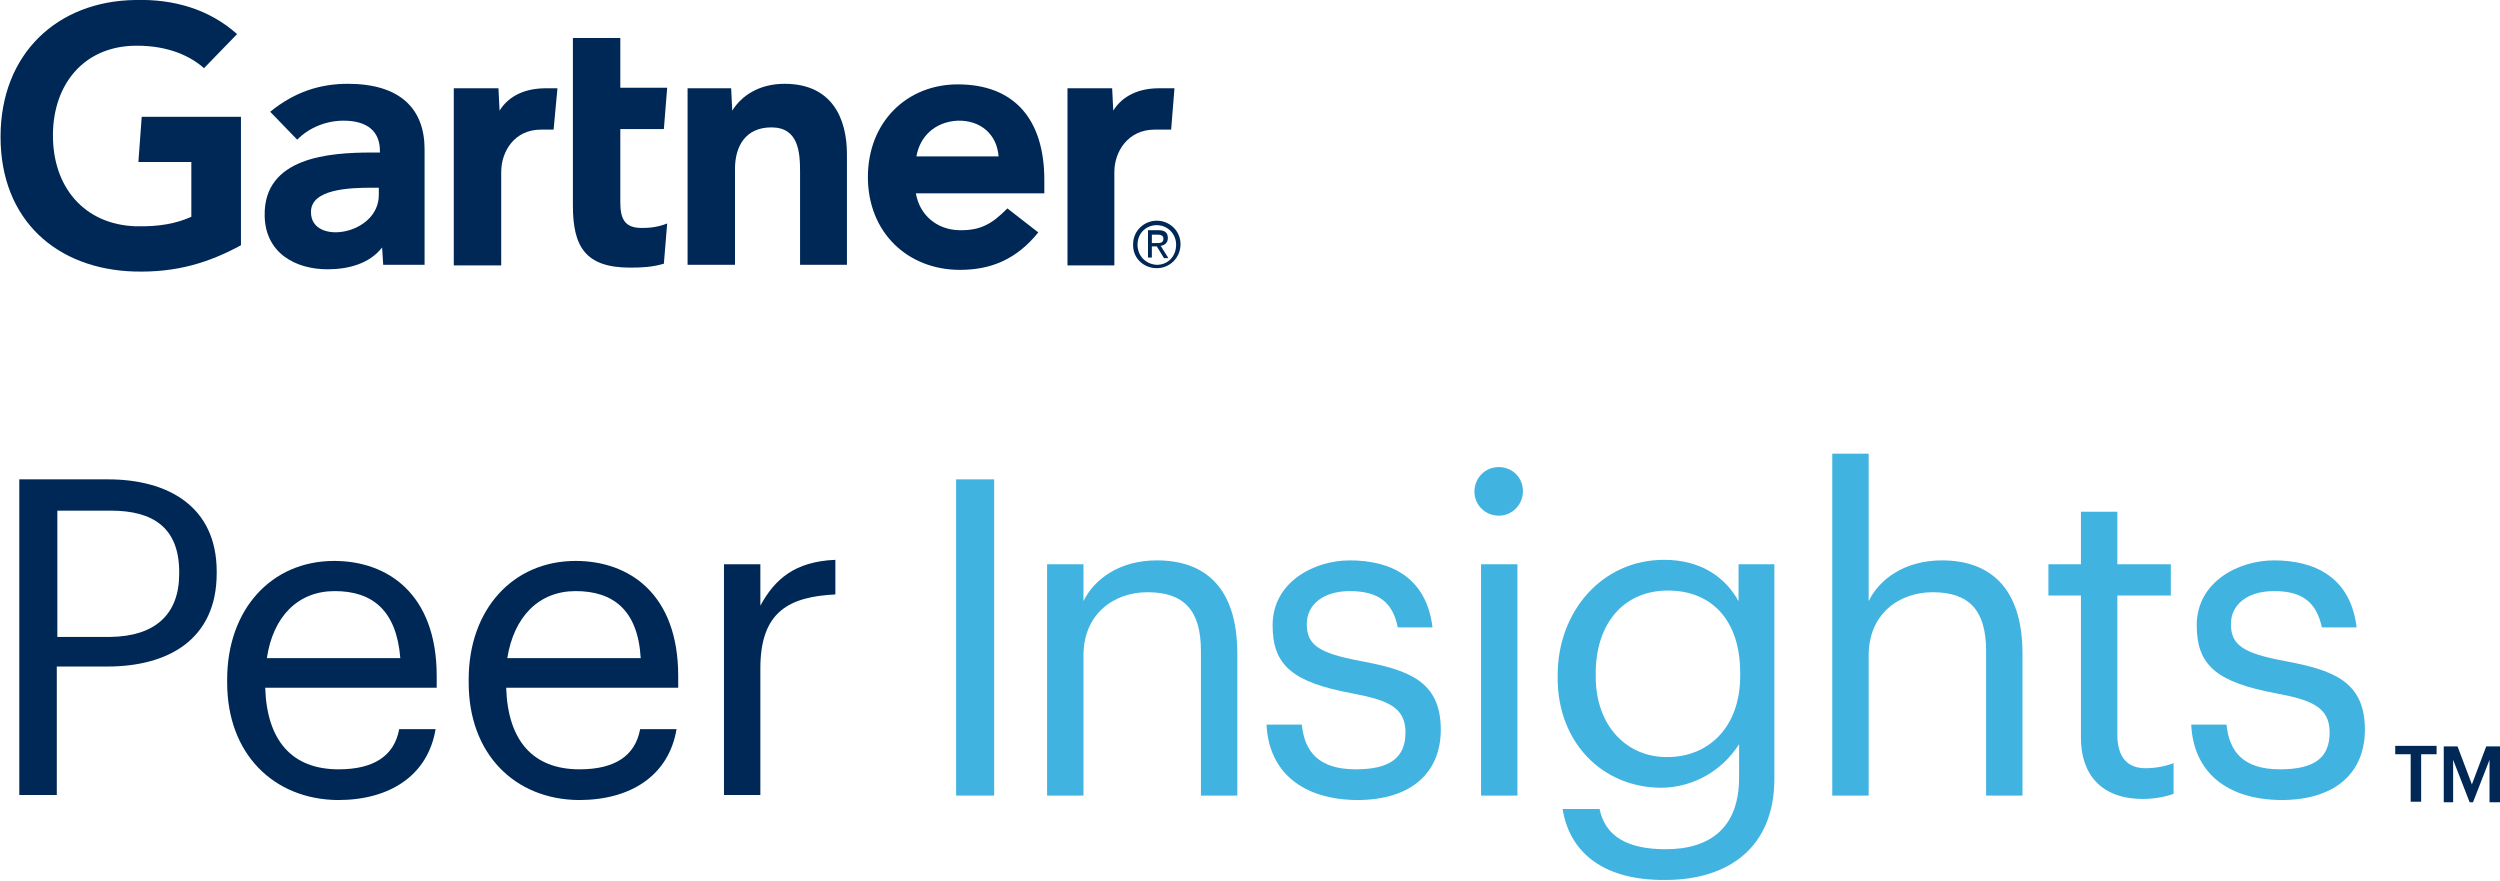
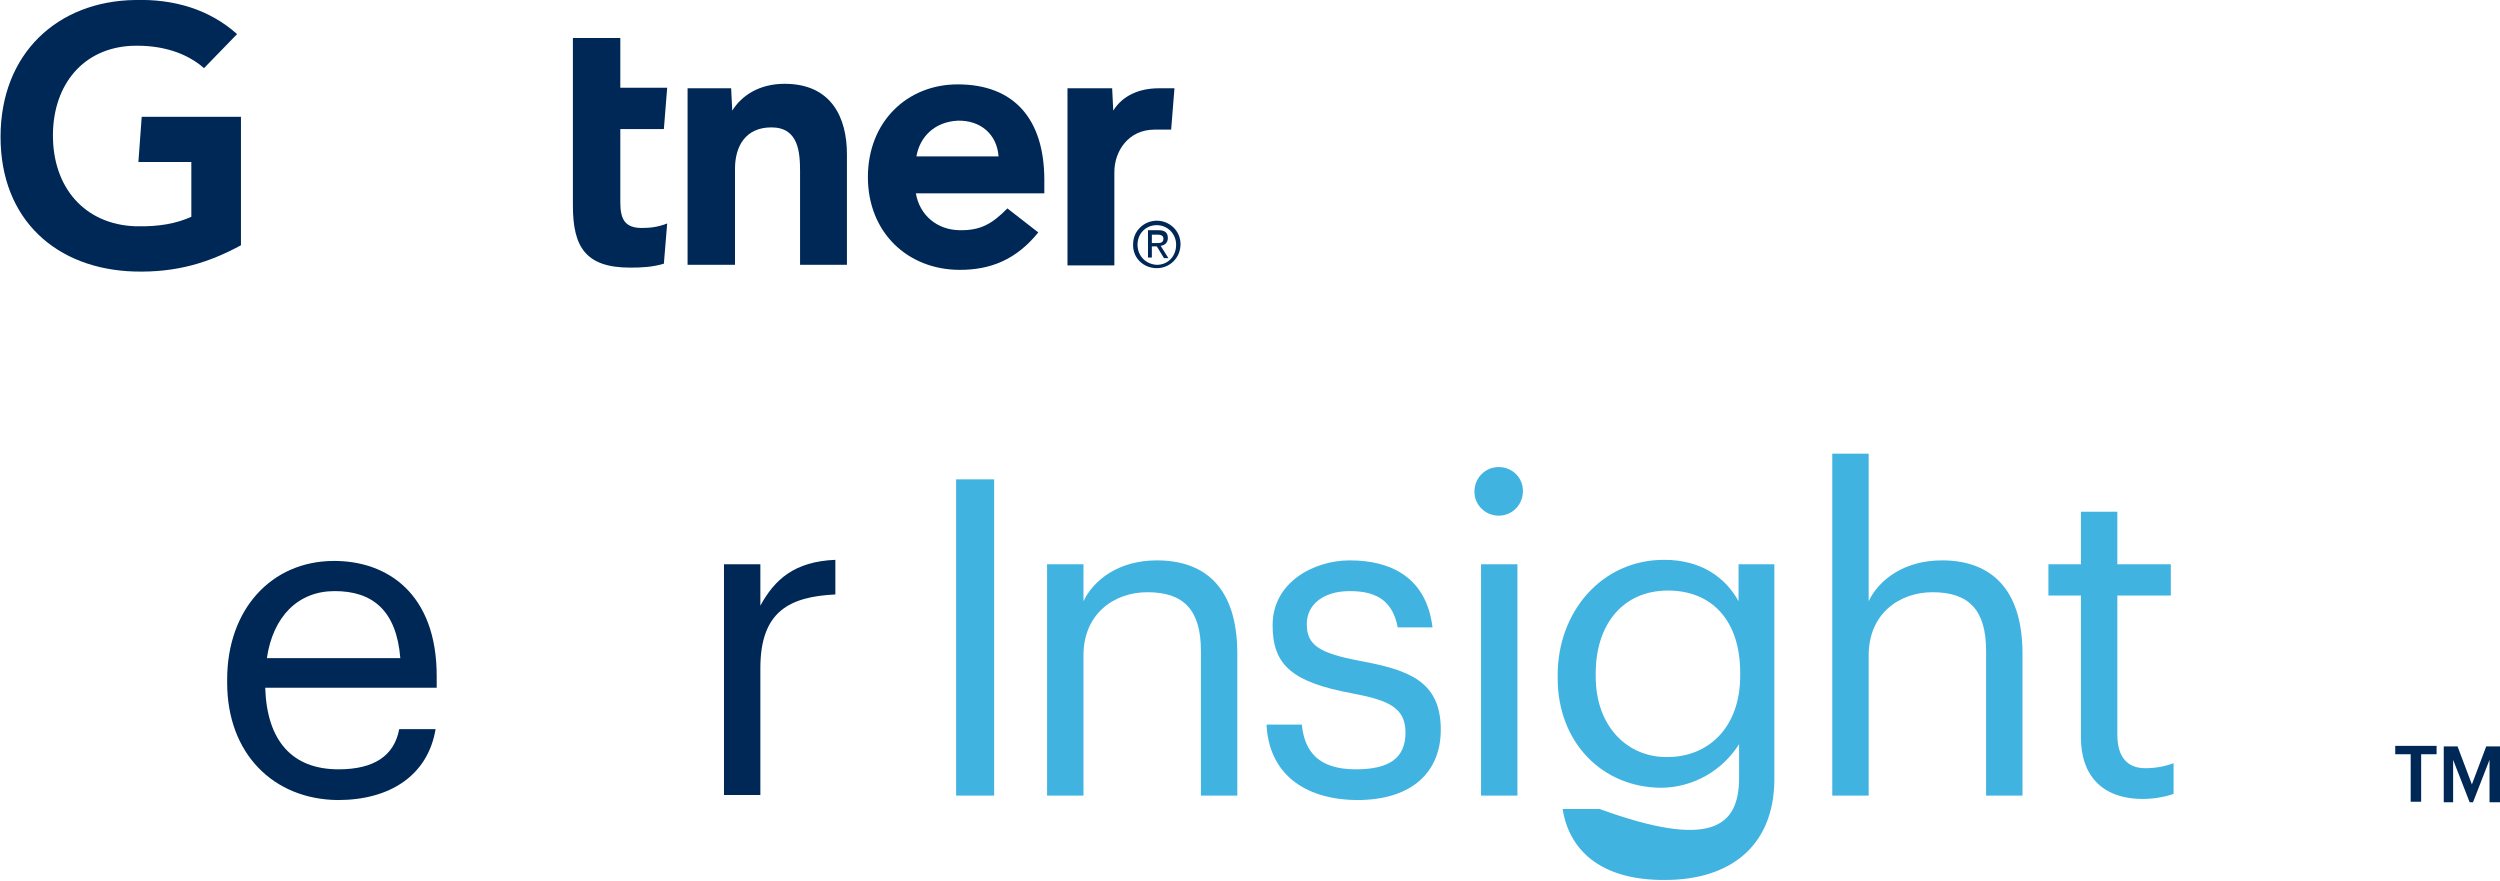
<svg xmlns="http://www.w3.org/2000/svg" width="159" height="56" viewBox="0 0 159 56" fill="none">
  <g clip-path="url(#clip0_1270_106)">
    <path d="M74.696 5.614L74.485 8.244H73.433C71.75 8.244 70.873 9.629 70.873 10.944V16.878H67.892V5.614H70.733L70.803 7.036C71.399 6.076 72.451 5.614 73.714 5.614H74.696Z" fill="#002856" />
    <path d="M53.9 16.843H50.884V10.909C50.884 9.665 50.779 8.102 49.061 8.102C47.412 8.102 46.746 9.31 46.746 10.731V16.843H43.73V5.614H46.501L46.571 7.036C47.167 6.076 48.289 5.33 49.902 5.33C52.918 5.33 53.865 7.533 53.865 9.807V16.843H53.9Z" fill="#002856" />
    <path d="M42.433 14.213L42.222 16.772C41.486 16.985 40.855 17.021 40.083 17.021C37.243 17.021 36.436 15.706 36.436 13.076V2.417H39.452V5.579H42.433L42.222 8.208H39.452V12.863C39.452 13.929 39.733 14.498 40.82 14.498C41.276 14.498 41.801 14.462 42.433 14.213Z" fill="#002856" />
-     <path d="M35.454 5.614L35.209 8.244H34.402C32.719 8.244 31.877 9.629 31.877 10.944V16.878H28.861V5.614H31.702L31.772 7.036C32.368 6.076 33.42 5.614 34.718 5.614H35.454Z" fill="#002856" />
    <path d="M15.325 15.599C13.291 16.701 11.257 17.34 8.557 17.269C3.612 17.127 0.035 14 0.035 8.706C0.035 3.411 3.647 0.071 8.592 0C11.082 -0.071 13.326 0.604 15.079 2.168L12.975 4.335C11.888 3.376 10.31 2.843 8.381 2.914C5.295 3.056 3.402 5.366 3.367 8.528C3.331 11.939 5.401 14.284 8.627 14.391C10.135 14.427 11.222 14.213 12.169 13.787V10.305H8.802L9.013 7.427H15.325V15.599Z" fill="#002856" />
    <path d="M63.509 9.949C63.404 8.528 62.352 7.64 60.914 7.675C59.441 7.746 58.494 8.706 58.284 9.949H63.509ZM66.49 12.295H58.249C58.494 13.716 59.616 14.604 60.984 14.64C62.352 14.675 63.088 14.249 64.07 13.254L66.034 14.782C64.631 16.523 62.983 17.163 61.054 17.163C57.722 17.163 55.198 14.782 55.198 11.264C55.198 7.746 57.688 5.366 60.914 5.366C64.491 5.366 66.419 7.569 66.419 11.442V12.295H66.49Z" fill="#002856" />
-     <path d="M24.092 11.939H23.671C22.268 11.939 19.744 12.01 19.779 13.503C19.779 15.635 24.092 14.96 24.092 12.401V11.939ZM27.003 9.487V16.843H24.372L24.302 15.741C23.496 16.772 22.163 17.127 20.831 17.127C18.797 17.127 16.868 16.097 16.833 13.716C16.763 9.985 20.971 9.701 23.636 9.701H24.162V9.594C24.162 8.35 23.355 7.675 21.848 7.675C20.761 7.675 19.673 8.102 18.902 8.883L17.183 7.107C18.762 5.828 20.375 5.33 22.128 5.33C25.46 5.33 27.003 6.929 27.003 9.487Z" fill="#002856" />
    <path d="M73.258 15.457V14.924H73.609C73.784 14.924 73.994 14.96 73.994 15.173C73.994 15.457 73.784 15.457 73.573 15.457H73.258ZM73.258 15.67H73.573L74.029 16.416H74.31L73.819 15.635C74.064 15.599 74.275 15.457 74.275 15.137C74.275 14.782 74.064 14.64 73.679 14.64H73.012V16.381H73.258V15.67ZM73.573 17.056C74.38 17.056 75.081 16.416 75.081 15.528C75.081 14.675 74.38 14.036 73.573 14.036C72.767 14.036 72.066 14.675 72.066 15.528C72.03 16.416 72.732 17.056 73.573 17.056ZM72.346 15.564C72.346 14.853 72.872 14.32 73.573 14.32C74.24 14.32 74.801 14.853 74.801 15.564C74.801 16.31 74.275 16.843 73.573 16.843C72.872 16.807 72.346 16.274 72.346 15.564Z" fill="#002856" />
-     <path d="M13.782 36.35V36.457C13.782 40.721 10.626 42.391 6.838 42.391H3.612V50.563H1.227V30.487H6.873C10.661 30.487 13.782 32.193 13.782 36.35ZM11.397 36.492V36.386C11.397 33.543 9.714 32.477 7.049 32.477H3.647V40.508H7.014C9.854 40.472 11.397 39.086 11.397 36.492Z" fill="#002856" />
    <path d="M14.448 43.422V43.208C14.448 38.767 17.254 35.675 21.251 35.675C24.618 35.675 27.774 37.736 27.774 42.995V43.741H16.868C16.973 47.081 18.551 48.929 21.532 48.929C23.776 48.929 25.074 48.076 25.39 46.371H27.704C27.213 49.32 24.793 50.883 21.497 50.883C17.394 50.848 14.448 47.934 14.448 43.422ZM21.287 37.594C18.937 37.594 17.359 39.229 16.973 41.858H25.46C25.214 38.802 23.671 37.594 21.287 37.594Z" fill="#002856" />
-     <path d="M29.808 43.422V43.208C29.808 38.767 32.614 35.675 36.611 35.675C39.978 35.675 43.134 37.736 43.134 42.995V43.741H32.193C32.298 47.081 33.876 48.929 36.857 48.929C39.101 48.929 40.399 48.076 40.714 46.371H43.029C42.538 49.32 40.118 50.883 36.822 50.883C32.719 50.848 29.808 47.934 29.808 43.422ZM36.611 37.594C34.262 37.594 32.684 39.229 32.263 41.858H40.749C40.574 38.802 38.996 37.594 36.611 37.594Z" fill="#002856" />
    <path d="M48.359 38.518C49.271 36.848 50.533 35.711 53.129 35.605V37.807C50.218 37.95 48.359 38.873 48.359 42.498V50.564H46.045V35.889H48.359V38.518Z" fill="#002856" />
    <path d="M63.228 50.599H60.809V30.487H63.228V50.599Z" fill="#40B3E1" />
    <path d="M68.909 38.234C69.576 36.848 71.189 35.64 73.573 35.64C76.589 35.64 78.693 37.31 78.693 41.574V50.599H76.379V41.396C76.379 38.802 75.292 37.665 72.977 37.665C70.838 37.665 68.909 39.051 68.909 41.68V50.599H66.595V35.888H68.909V38.234Z" fill="#40B3E1" />
    <path d="M80.552 46.086H82.796C82.972 47.828 83.884 48.929 86.233 48.929C88.407 48.929 89.389 48.183 89.389 46.584C89.389 44.985 88.267 44.523 85.988 44.096C82.2 43.386 80.938 42.32 80.938 39.761C80.938 37.025 83.568 35.64 85.847 35.64C88.442 35.64 90.722 36.706 91.108 39.904H88.898C88.583 38.305 87.671 37.594 85.847 37.594C84.164 37.594 83.112 38.447 83.112 39.69C83.112 41.005 83.849 41.538 86.514 42.036C89.53 42.604 91.634 43.279 91.634 46.406C91.634 49.071 89.845 50.883 86.303 50.883C82.796 50.848 80.692 49.071 80.552 46.086Z" fill="#40B3E1" />
    <path d="M93.773 31.27C93.773 30.417 94.439 29.706 95.316 29.706C96.192 29.706 96.859 30.381 96.859 31.234C96.859 32.087 96.192 32.797 95.316 32.797C94.474 32.797 93.773 32.122 93.773 31.27ZM96.508 50.599H94.194V35.889H96.508V50.599Z" fill="#40B3E1" />
-     <path d="M99.384 51.452H101.733C102.084 53.158 103.452 54.011 105.942 54.011C108.782 54.011 110.606 52.625 110.606 49.462V47.33C109.519 49.036 107.695 50.066 105.696 50.102C101.874 50.102 99.068 47.188 99.068 43.138V42.924C99.068 38.945 101.839 35.605 105.836 35.605C108.256 35.605 109.764 36.777 110.571 38.234V35.889H112.85V49.605C112.815 53.868 109.974 55.965 105.906 55.965C101.663 56 99.769 53.94 99.384 51.452ZM110.676 42.995V42.782C110.676 39.478 108.887 37.559 106.082 37.559C103.206 37.559 101.488 39.726 101.488 42.818V43.031C101.488 46.229 103.522 48.148 105.977 48.148C108.642 48.183 110.676 46.264 110.676 42.995Z" fill="#40B3E1" />
+     <path d="M99.384 51.452H101.733C108.782 54.011 110.606 52.625 110.606 49.462V47.33C109.519 49.036 107.695 50.066 105.696 50.102C101.874 50.102 99.068 47.188 99.068 43.138V42.924C99.068 38.945 101.839 35.605 105.836 35.605C108.256 35.605 109.764 36.777 110.571 38.234V35.889H112.85V49.605C112.815 53.868 109.974 55.965 105.906 55.965C101.663 56 99.769 53.94 99.384 51.452ZM110.676 42.995V42.782C110.676 39.478 108.887 37.559 106.082 37.559C103.206 37.559 101.488 39.726 101.488 42.818V43.031C101.488 46.229 103.522 48.148 105.977 48.148C108.642 48.183 110.676 46.264 110.676 42.995Z" fill="#40B3E1" />
    <path d="M118.847 38.234C119.513 36.848 121.126 35.64 123.511 35.64C126.492 35.64 128.631 37.31 128.631 41.574V50.599H126.316V41.396C126.316 38.802 125.229 37.665 122.915 37.665C120.775 37.665 118.847 39.051 118.847 41.68V50.599H116.532V28.853H118.847V38.234Z" fill="#40B3E1" />
    <path d="M132.348 46.939V37.878H130.279V35.888H132.348V32.548H134.663V35.888H138.064V37.878H134.663V46.726C134.663 48.147 135.294 48.858 136.451 48.858C137.047 48.858 137.678 48.751 138.24 48.538V50.492C137.608 50.706 136.942 50.812 136.276 50.812C133.61 50.812 132.348 49.213 132.348 46.939Z" fill="#40B3E1" />
-     <path d="M139.362 46.086H141.606C141.781 47.828 142.693 48.929 145.008 48.929C147.217 48.929 148.164 48.183 148.164 46.584C148.164 44.985 147.042 44.523 144.762 44.096C140.975 43.386 139.712 42.32 139.712 39.761C139.712 37.025 142.343 35.64 144.622 35.64C147.217 35.64 149.496 36.706 149.882 39.904H147.673C147.322 38.305 146.446 37.594 144.622 37.594C142.939 37.594 141.887 38.447 141.887 39.69C141.887 41.005 142.623 41.538 145.288 42.036C148.304 42.604 150.408 43.279 150.408 46.406C150.408 49.071 148.62 50.883 145.078 50.883C141.571 50.848 139.502 49.071 139.362 46.086Z" fill="#40B3E1" />
    <path d="M152.337 47.437H154.967V47.97H153.985V50.99H153.319V47.97H152.337V47.437Z" fill="#002856" />
    <path d="M157.212 49.888L158.123 47.472H159V51.026H158.334V48.325L157.282 51.026H157.071L156.019 48.325V51.026H155.423V47.472H156.3L157.212 49.888Z" fill="#002856" />
  </g>
  <defs>
    <clipPath id="clip0_1270_106">
      <rect width="159" height="56" fill="white" />
    </clipPath>
  </defs>
</svg>